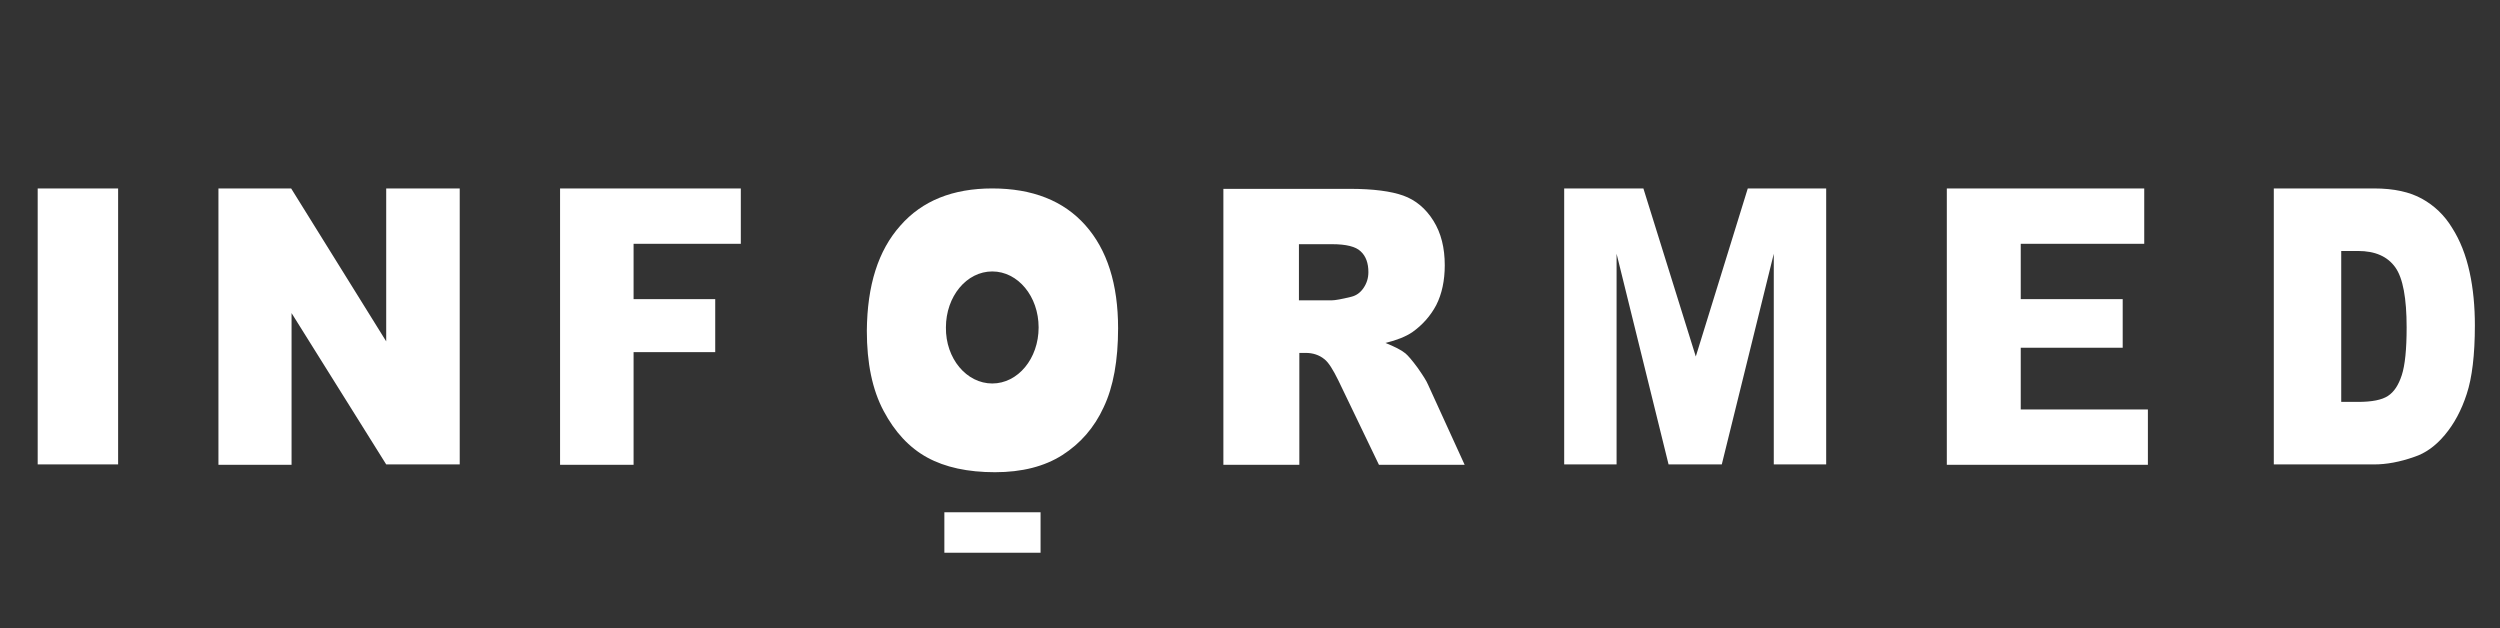
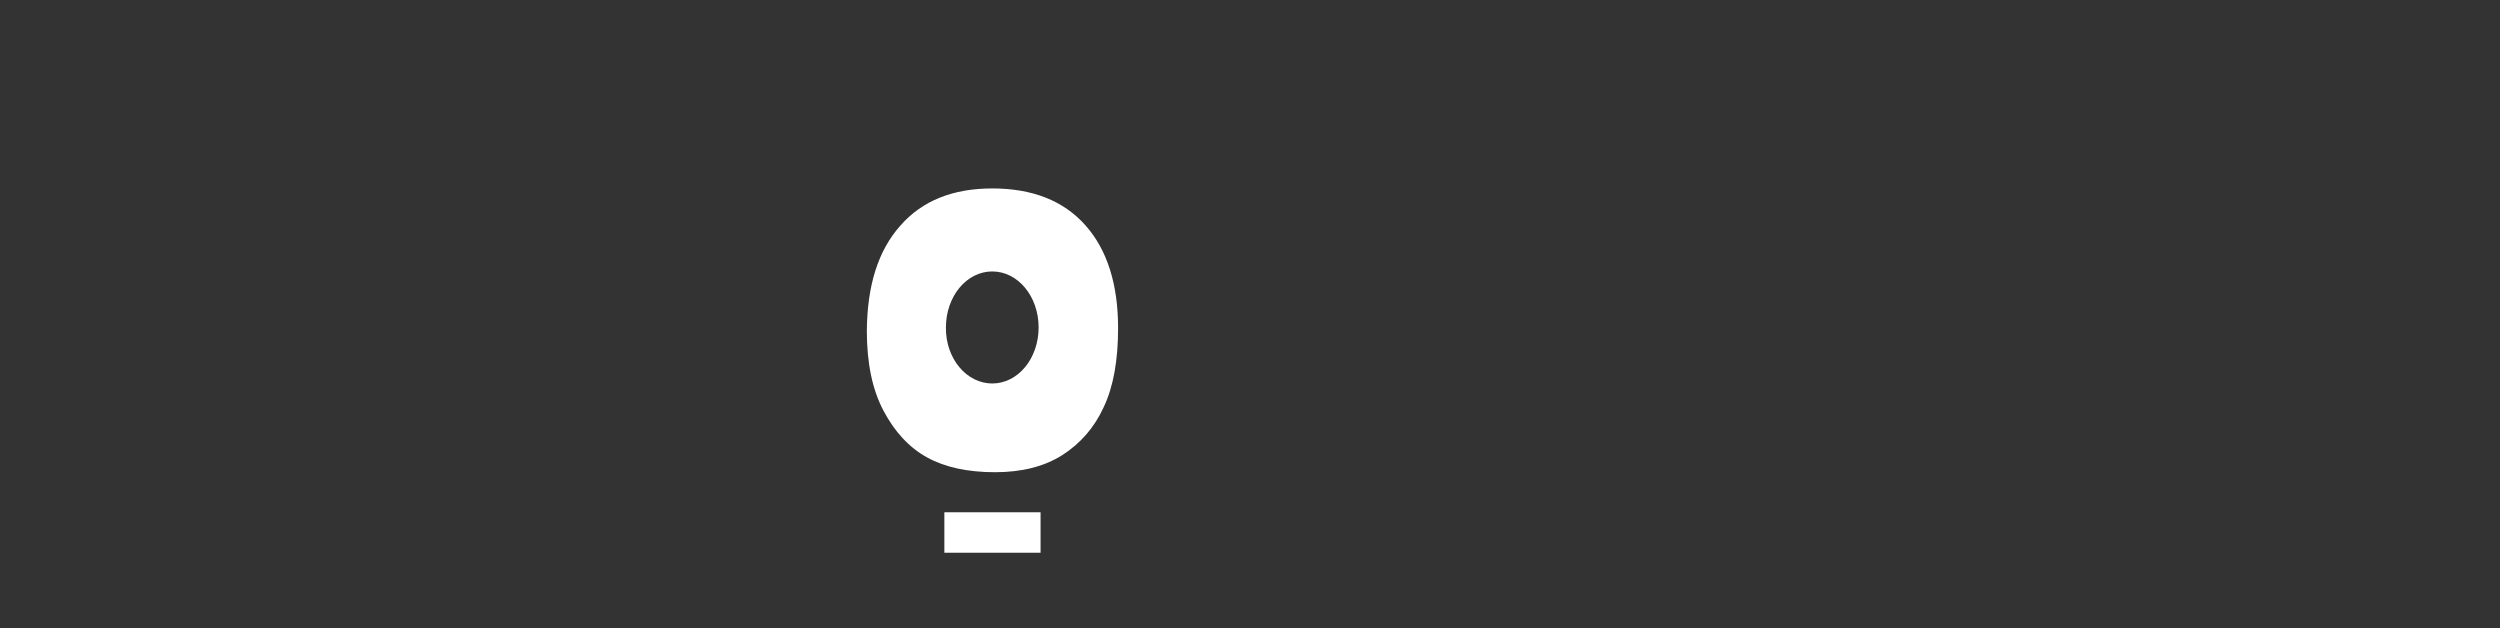
<svg xmlns="http://www.w3.org/2000/svg" width="199" height="50" viewBox="0 0 199 50" fill="none">
  <rect x="0" y="0" width="199" height="50" fill="#333333" stroke="none" />
  <path d="M71.667 17.962C73.403 15.976 75.853 15 78.984 15C82.178 15 84.659 15.976 86.395 17.929C88.132 19.882 89 22.616 89 26.131C89 28.67 88.628 30.786 87.853 32.413C87.109 34.04 85.992 35.31 84.566 36.221C83.139 37.132 81.341 37.588 79.201 37.588C77.031 37.588 75.233 37.197 73.806 36.416C72.38 35.635 71.233 34.398 70.333 32.706C69.434 31.014 69 28.898 69 26.327C69.031 22.714 69.899 19.947 71.667 17.962ZM78.984 30.525C81.031 30.525 82.674 28.54 82.674 26.066C82.674 23.593 81.031 21.607 78.984 21.607C76.938 21.607 75.295 23.593 75.295 26.066C75.264 28.54 76.938 30.525 78.984 30.525ZM75.171 44H82.829V40.778H75.171V44Z" fill="white" />
-   <path d="M154.967 15H170.681V19.406H160.851V23.813H168.967V27.68H160.851V32.594H170.972V37H154.967V15ZM124.573 15H130.814L134.985 28.378L139.123 15H145.364V36.968H141.193V20.199L137.054 36.968H132.818L128.68 20.199V36.968H124.509V15H124.573ZM97.381 37V15.032H107.437C109.312 15.032 110.735 15.222 111.705 15.571C112.675 15.919 113.483 16.585 114.097 17.568C114.712 18.55 115.003 19.723 115.003 21.118C115.003 22.323 114.776 23.401 114.324 24.288C113.871 25.144 113.224 25.873 112.416 26.444C111.899 26.793 111.187 27.078 110.282 27.3C110.993 27.585 111.511 27.839 111.866 28.124C112.093 28.314 112.416 28.695 112.836 29.265C113.257 29.867 113.548 30.311 113.677 30.628L116.587 37H109.765L106.531 30.279C106.111 29.424 105.755 28.853 105.432 28.599C105.012 28.251 104.494 28.092 103.945 28.092H103.427V37H97.381ZM103.427 23.908H105.982C106.273 23.908 106.79 23.813 107.566 23.622C107.954 23.527 108.277 23.305 108.536 22.925C108.795 22.545 108.924 22.133 108.924 21.657C108.924 20.96 108.73 20.389 108.31 20.009C107.922 19.628 107.146 19.438 106.046 19.438H103.395V23.908H103.427ZM180.995 15H188.981C190.566 15 191.827 15.285 192.797 15.824C193.767 16.363 194.575 17.124 195.189 18.138C195.836 19.153 196.289 20.326 196.58 21.657C196.871 22.988 197 24.415 197 25.905C197 28.251 196.774 30.089 196.353 31.357C195.933 32.657 195.351 33.735 194.607 34.623C193.864 35.51 193.055 36.081 192.182 36.366C191.018 36.778 189.951 36.968 188.981 36.968H180.995V15ZM186.362 19.977V31.991H187.688C188.82 31.991 189.596 31.833 190.081 31.516C190.566 31.199 190.921 30.66 191.18 29.867C191.439 29.075 191.568 27.807 191.568 26.063C191.568 23.749 191.277 22.133 190.663 21.277C190.048 20.421 189.078 19.977 187.688 19.977H186.362ZM44.581 15H58.969V19.406H50.433V23.813H56.932V28.029H50.433V37H44.581V15ZM17.388 15H23.176L30.742 27.173V15H36.594V36.968H30.742L23.208 24.922V37H17.388V15ZM3 15H9.402V36.968H3V15Z" fill="white" />
</svg>